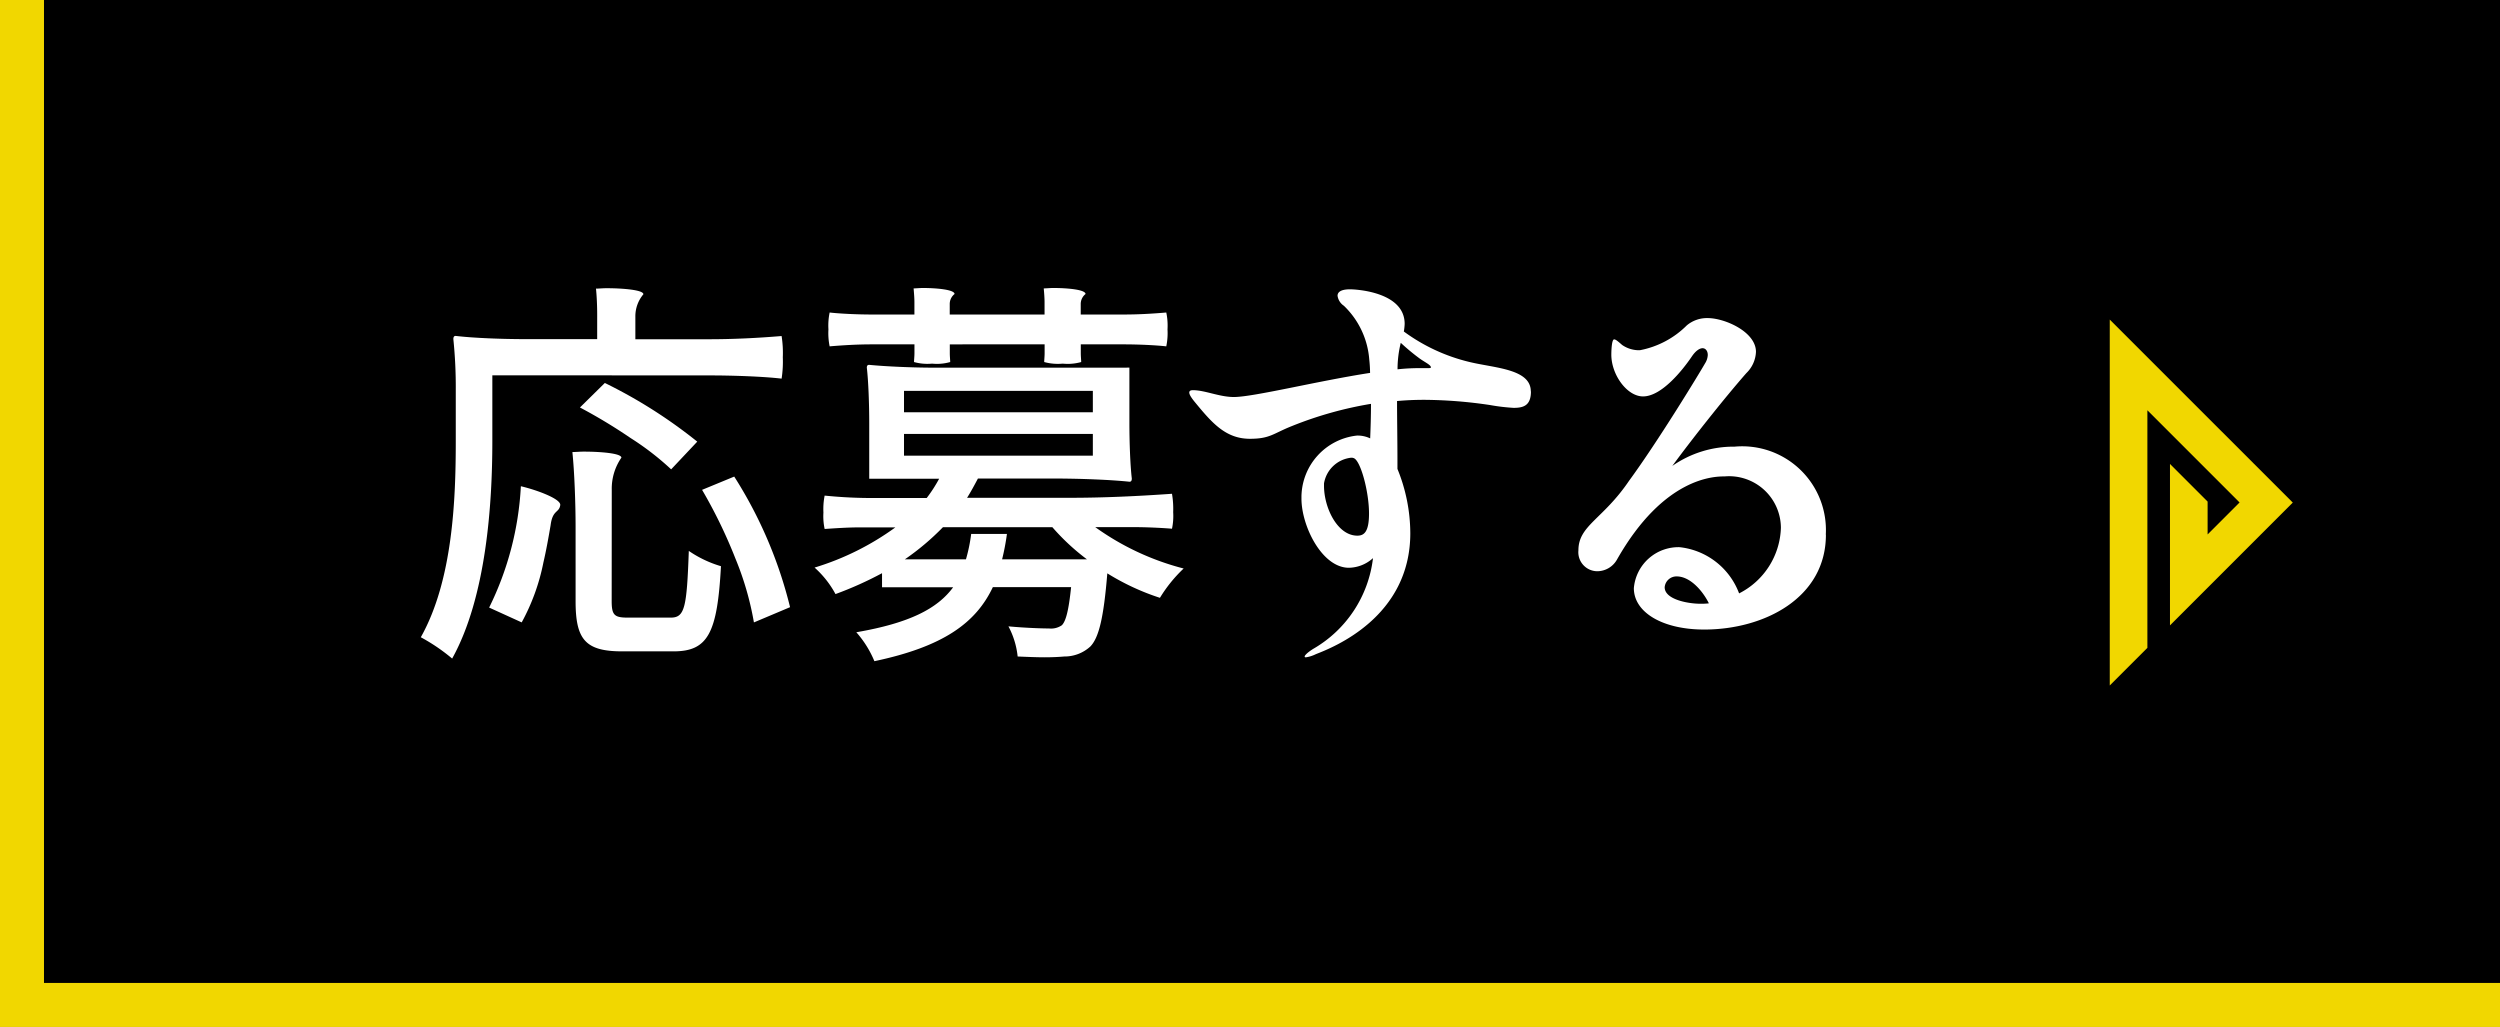
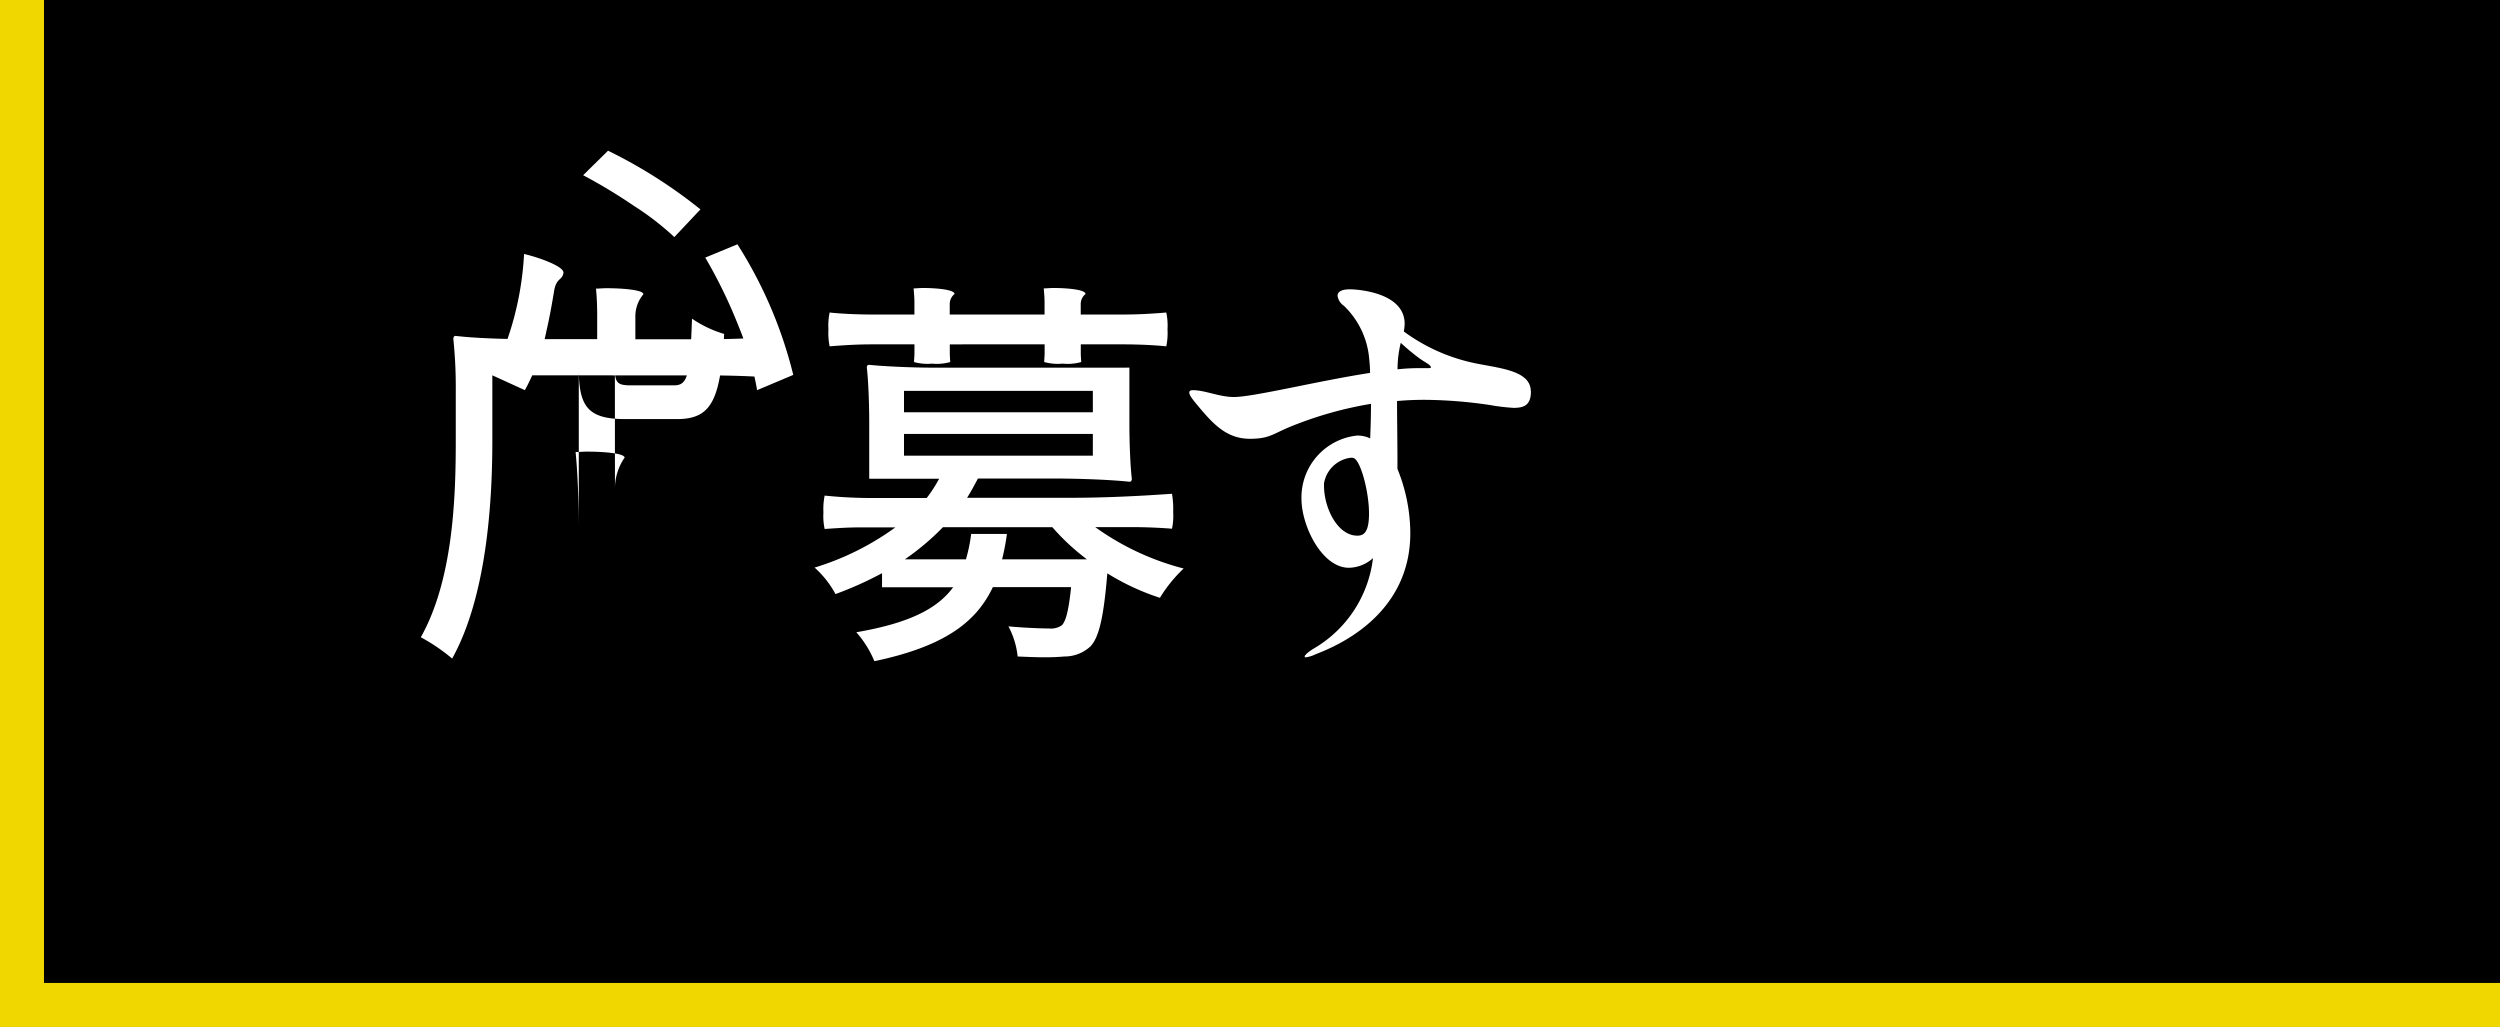
<svg xmlns="http://www.w3.org/2000/svg" width="118.196" height="48.551" viewBox="0 0 118.196 48.551">
  <rect x="0" y="0" width="118.196" height="48.551" fill="#808080" stroke="none" />
  <g id="SP_応募する_button_1" data-name="SP/応募する_button_1" transform="translate(1.04)">
    <rect id="長方形_103" data-name="長方形 103" width="117.156" height="47.511" transform="translate(0 0)" />
    <path id="パス_207" data-name="パス 207" d="M253.578,57.53H136.422V10.019" transform="translate(-136.422 -10.019)" fill="none" stroke="#f1d700" stroke-miterlimit="10" stroke-width="2.08" />
    <g id="グループ_83" data-name="グループ 83" transform="translate(18.856 13.621)">
-       <path id="パス_208" data-name="パス 208" d="M158.659,27.763v3.115c0,2.963-.284,7.37-1.9,10.277a8.751,8.751,0,0,0-1.482-1.008c1.52-2.7,1.653-6.553,1.653-9.269V28.466a22.336,22.336,0,0,0-.114-2.413c0-.152.076-.152.114-.152.836.1,2.2.152,3.343.152h3.343V24.9c0-.4-.019-.875-.057-1.235.133,0,.305-.02.494-.02.741,0,1.748.076,1.748.286a1.612,1.612,0,0,0-.38,1.063v1.064h3.457c1.178,0,2.317-.057,3.457-.152a5.133,5.133,0,0,1,.057,1.007,5.272,5.272,0,0,1-.057,1.007c-.854-.1-2.279-.152-3.419-.152Zm1.387,11.681-1.538-.7a14.662,14.662,0,0,0,1.5-5.737c.8.19,1.9.608,1.862.893-.057.38-.361.209-.456.95-.1.589-.209,1.2-.342,1.767a9.86,9.86,0,0,1-1.026,2.829m4.255-1.006c0,.665.133.779.76.779h2.033c.664,0,.759-.475.854-3.154a5.336,5.336,0,0,0,1.52.723c-.171,3.153-.608,4.026-2.241,4.026h-2.432c-1.748,0-2.2-.569-2.2-2.374V34.943c0-1.159-.056-2.621-.151-3.552.151,0,.342-.02.532-.02.778,0,1.785.076,1.785.286a2.57,2.57,0,0,0-.456,1.519Zm-1.5-9.156,1.177-1.159a23.388,23.388,0,0,1,4.369,2.774l-1.234,1.31a13.066,13.066,0,0,0-1.919-1.481,25.155,25.155,0,0,0-2.393-1.444m5.774,3.894,1.52-.627a20.6,20.6,0,0,1,2.64,6.174l-1.709.721a14.249,14.249,0,0,0-.874-3.019,23.342,23.342,0,0,0-1.577-3.249" transform="translate(-155.278 -23.64)" fill="#fff" />
+       <path id="パス_208" data-name="パス 208" d="M158.659,27.763v3.115c0,2.963-.284,7.37-1.9,10.277a8.751,8.751,0,0,0-1.482-1.008c1.52-2.7,1.653-6.553,1.653-9.269V28.466a22.336,22.336,0,0,0-.114-2.413c0-.152.076-.152.114-.152.836.1,2.2.152,3.343.152h3.343V24.9c0-.4-.019-.875-.057-1.235.133,0,.305-.02.494-.02.741,0,1.748.076,1.748.286a1.612,1.612,0,0,0-.38,1.063v1.064h3.457c1.178,0,2.317-.057,3.457-.152a5.133,5.133,0,0,1,.057,1.007,5.272,5.272,0,0,1-.057,1.007c-.854-.1-2.279-.152-3.419-.152Za14.662,14.662,0,0,0,1.5-5.737c.8.19,1.9.608,1.862.893-.057.38-.361.209-.456.95-.1.589-.209,1.2-.342,1.767a9.86,9.86,0,0,1-1.026,2.829m4.255-1.006c0,.665.133.779.76.779h2.033c.664,0,.759-.475.854-3.154a5.336,5.336,0,0,0,1.52.723c-.171,3.153-.608,4.026-2.241,4.026h-2.432c-1.748,0-2.2-.569-2.2-2.374V34.943c0-1.159-.056-2.621-.151-3.552.151,0,.342-.02.532-.02.778,0,1.785.076,1.785.286a2.57,2.57,0,0,0-.456,1.519Zm-1.5-9.156,1.177-1.159a23.388,23.388,0,0,1,4.369,2.774l-1.234,1.31a13.066,13.066,0,0,0-1.919-1.481,25.155,25.155,0,0,0-2.393-1.444m5.774,3.894,1.52-.627a20.6,20.6,0,0,1,2.64,6.174l-1.709.721a14.249,14.249,0,0,0-.874-3.019,23.342,23.342,0,0,0-1.577-3.249" transform="translate(-155.278 -23.64)" fill="#fff" />
      <path id="パス_209" data-name="パス 209" d="M188.778,27.4v2.621c0,.874.038,1.976.114,2.622,0,.151-.076.151-.114.151-.893-.094-2.355-.151-3.571-.151h-3.59c-.171.323-.323.607-.513.911h4.844c1.614,0,3.229-.076,4.844-.19a4.3,4.3,0,0,1,.056.874,2.913,2.913,0,0,1-.056.778c-.437-.037-1.178-.075-1.805-.075h-1.824a12.486,12.486,0,0,0,4.18,1.956,6.662,6.662,0,0,0-1.121,1.386,11.284,11.284,0,0,1-2.488-1.157c-.172,2.108-.4,3.038-.8,3.456a1.8,1.8,0,0,1-1.235.475c-.209.019-.532.038-.931.038-.38,0-.817-.019-1.273-.038a3.875,3.875,0,0,0-.436-1.425c.816.076,1.614.1,1.918.1a.9.9,0,0,0,.608-.153c.19-.19.323-.7.437-1.8h-3.7c-.8,1.691-2.337,2.811-5.6,3.5a4.873,4.873,0,0,0-.855-1.368c2.527-.436,3.837-1.12,4.578-2.127h-3.362v-.665a16.939,16.939,0,0,1-2.2.987,4.6,4.6,0,0,0-.989-1.253,12.805,12.805,0,0,0,3.819-1.9h-1.672c-.57,0-1.121.038-1.671.075a2.875,2.875,0,0,1-.058-.778,3.291,3.291,0,0,1,.058-.8,22.317,22.317,0,0,0,2.412.114h2.413a6.745,6.745,0,0,0,.588-.911h-3.305V30.023c0-.874-.038-1.976-.114-2.621,0-.133.076-.133.114-.133.76.075,2.052.133,3.078.133Zm-8.491-1.1v.417c0,.153.019.323.019.419a2.314,2.314,0,0,1-.855.075,2.393,2.393,0,0,1-.855-.075c0-.1.02-.266.02-.419V26.3H176.6c-.665,0-1.33.038-1.994.094a3.135,3.135,0,0,1-.057-.8,3.053,3.053,0,0,1,.057-.8c.493.057,1.329.095,1.994.095h2.014v-.589c0-.19-.02-.436-.038-.646.113,0,.285-.019.436-.019.646,0,1.5.076,1.5.285a.6.6,0,0,0-.228.475v.494h4.483v-.589c0-.19-.019-.436-.038-.646.133,0,.285-.019.456-.019.665,0,1.52.076,1.52.285a.6.6,0,0,0-.228.475v.494h2.032c.684,0,1.349-.038,2.013-.095a3.034,3.034,0,0,1,.058.8,3.116,3.116,0,0,1-.058.8c-.493-.056-1.329-.094-2.013-.094H186.48v.417c0,.153.019.323.019.419a2.378,2.378,0,0,1-.874.075,2.451,2.451,0,0,1-.874-.075c0-.1.019-.266.019-.419V26.3Zm-2.165,3.21h8.928V28.5h-8.928Zm0,2.052h8.928V30.536h-8.928Zm1.842,3.381a11.964,11.964,0,0,1-1.8,1.519h2.887a7.839,7.839,0,0,0,.247-1.2h1.69a10.882,10.882,0,0,1-.228,1.2h4.009a10.5,10.5,0,0,1-1.634-1.519Z" transform="translate(-155.278 -23.64)" fill="#fff" />
      <path id="パス_210" data-name="パス 210" d="M207.762,28.523c0,.665-.342.779-.817.779a9.34,9.34,0,0,1-1.121-.134,21.882,21.882,0,0,0-3.1-.246c-.437,0-.855.018-1.292.057,0,.74.019,1.918.019,2.791v.419a8.1,8.1,0,0,1,.608,3.039c0,3.97-3.647,5.4-4.464,5.718a1.6,1.6,0,0,1-.474.151c-.038,0-.057-.018-.057-.038,0-.056.132-.19.4-.36a5.719,5.719,0,0,0,2.831-4.293,1.737,1.737,0,0,1-1.14.456c-1.273,0-2.242-1.976-2.242-3.267v-.114a2.942,2.942,0,0,1,2.622-2.869,1.377,1.377,0,0,1,.627.133c.019-.475.038-1.044.038-1.633a17.794,17.794,0,0,0-3.723,1.044c-.912.361-1.045.608-2,.608-1.14,0-1.785-.74-2.583-1.709-.19-.229-.285-.38-.285-.476,0-.076.057-.113.171-.113.57,0,1.253.323,1.937.323.931,0,3.97-.76,6.44-1.14a6.2,6.2,0,0,0-.038-.628,3.934,3.934,0,0,0-1.2-2.545.684.684,0,0,1-.3-.474c0-.19.19-.305.589-.305.266,0,2.584.115,2.584,1.634a2.607,2.607,0,0,1-.039.361,8.621,8.621,0,0,0,3.116,1.444c1.177.285,2.887.323,2.887,1.387M200.107,34.3c0-1.045-.4-2.507-.722-2.621a.282.282,0,0,0-.133-.019,1.46,1.46,0,0,0-1.273,1.215v.114c0,1.026.627,2.355,1.577,2.355.3,0,.551-.151.551-1.044m2.925-6.914c0-.114-.266-.229-.532-.418a10.079,10.079,0,0,1-.892-.741,5.276,5.276,0,0,0-.153,1.253,9.335,9.335,0,0,1,.969-.056h.437c.114,0,.171,0,.171-.038" transform="translate(-155.278 -23.64)" fill="#fff" />
-       <path id="パス_211" data-name="パス 211" d="M221.708,35.3c0,2.982-2.907,4.483-5.756,4.483-1.975,0-3.324-.817-3.324-1.956a2.117,2.117,0,0,1,2.165-1.938,3.393,3.393,0,0,1,2.811,2.185,3.6,3.6,0,0,0,1.976-3.1,2.449,2.449,0,0,0-2.659-2.431c-.475,0-2.869.019-5.091,3.932a1.077,1.077,0,0,1-.931.551.9.9,0,0,1-.892-.989c0-1.177,1.158-1.462,2.393-3.285,1.367-1.862,3.343-5.11,3.59-5.547a.814.814,0,0,0,.133-.4c0-.19-.1-.323-.247-.323-.133,0-.323.114-.513.4-.437.644-1.424,1.879-2.3,1.879-.76,0-1.5-1.025-1.5-1.975,0-.019,0-.722.133-.722.076,0,.19.1.38.266a1.41,1.41,0,0,0,.836.247,4.26,4.26,0,0,0,2.222-1.177,1.483,1.483,0,0,1,.988-.342c.8,0,2.279.645,2.279,1.595a1.481,1.481,0,0,1-.455,1.007c-1.064,1.215-2.565,3.115-3.5,4.388a5.051,5.051,0,0,1,2.945-.912,3.957,3.957,0,0,1,4.312,4.16m-5.528,3.248c-.3-.607-.893-1.273-1.52-1.273a.56.56,0,0,0-.57.513c0,.589,1.14.779,1.672.779a3.078,3.078,0,0,0,.418-.019" transform="translate(-155.278 -23.64)" fill="#fff" />
    </g>
-     <path id="パス_212" data-name="パス 212" d="M236.907,40.649l-1.779,1.779v-17.3l8.653,8.652-5.806,5.806V31.954l1.779,1.779v1.554l1.511-1.512-4.358-4.359Z" transform="translate(-136.422 -10.019)" fill="#f1d700" />
  </g>
</svg>